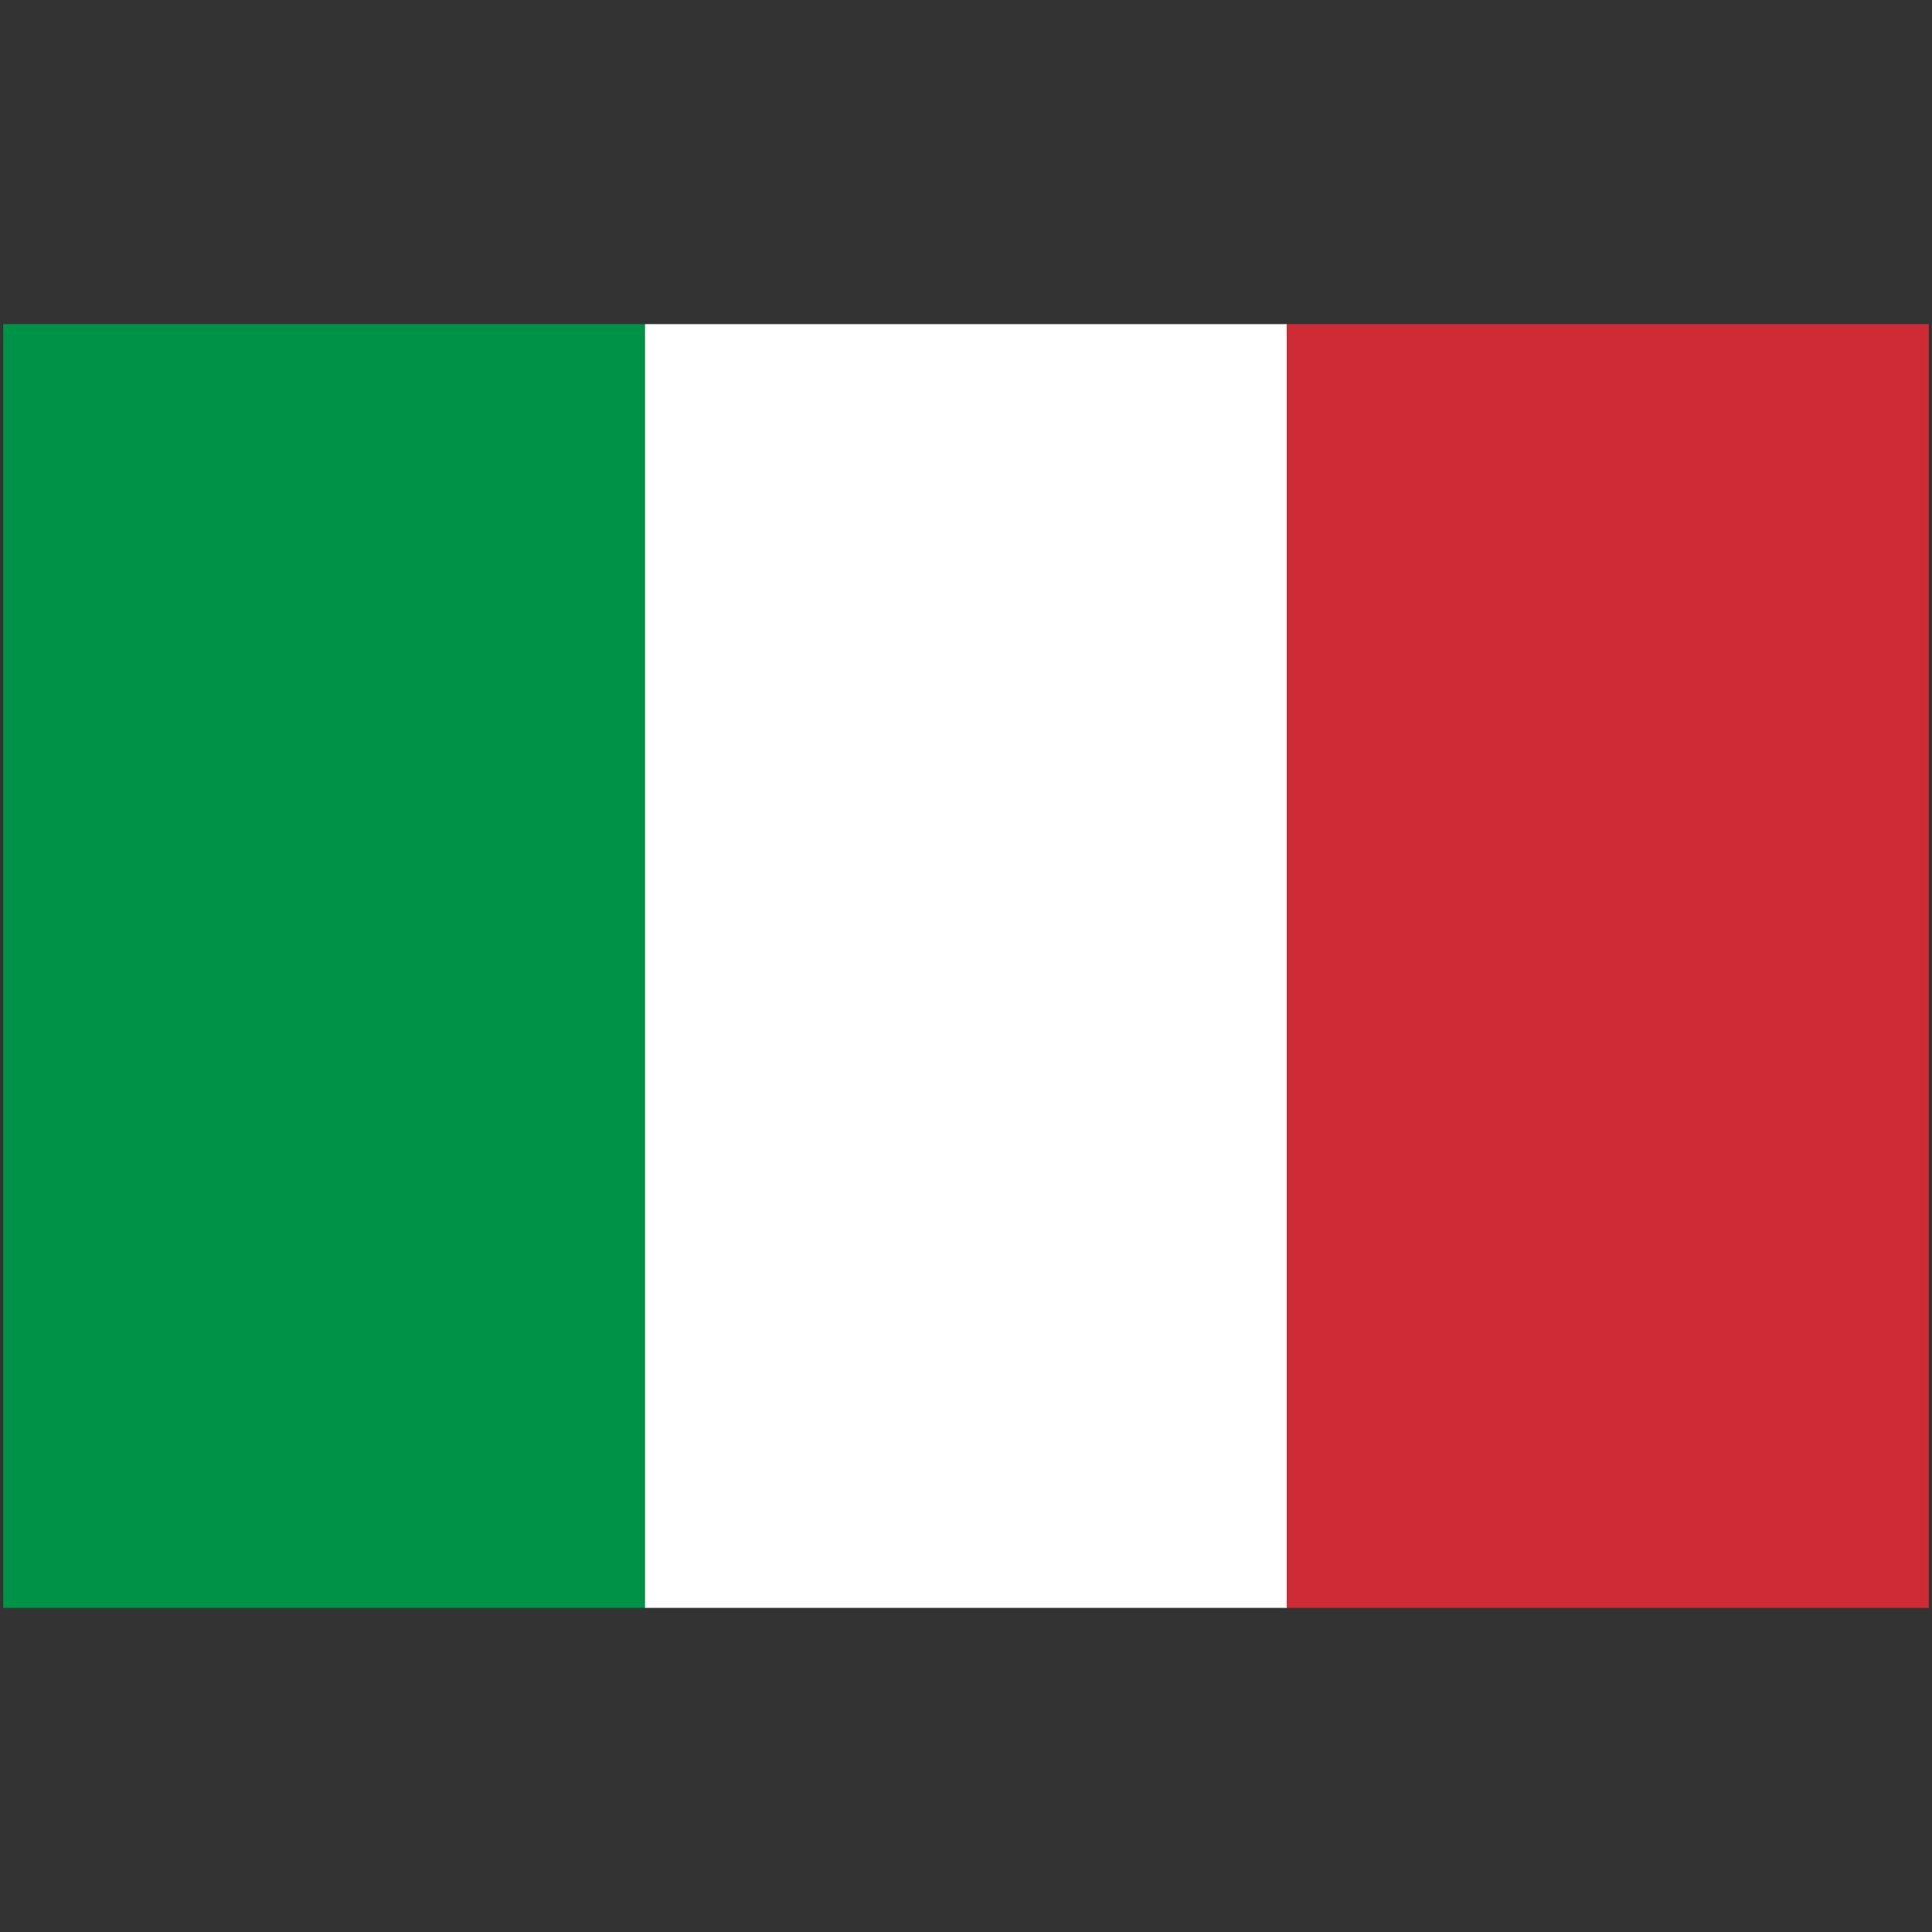
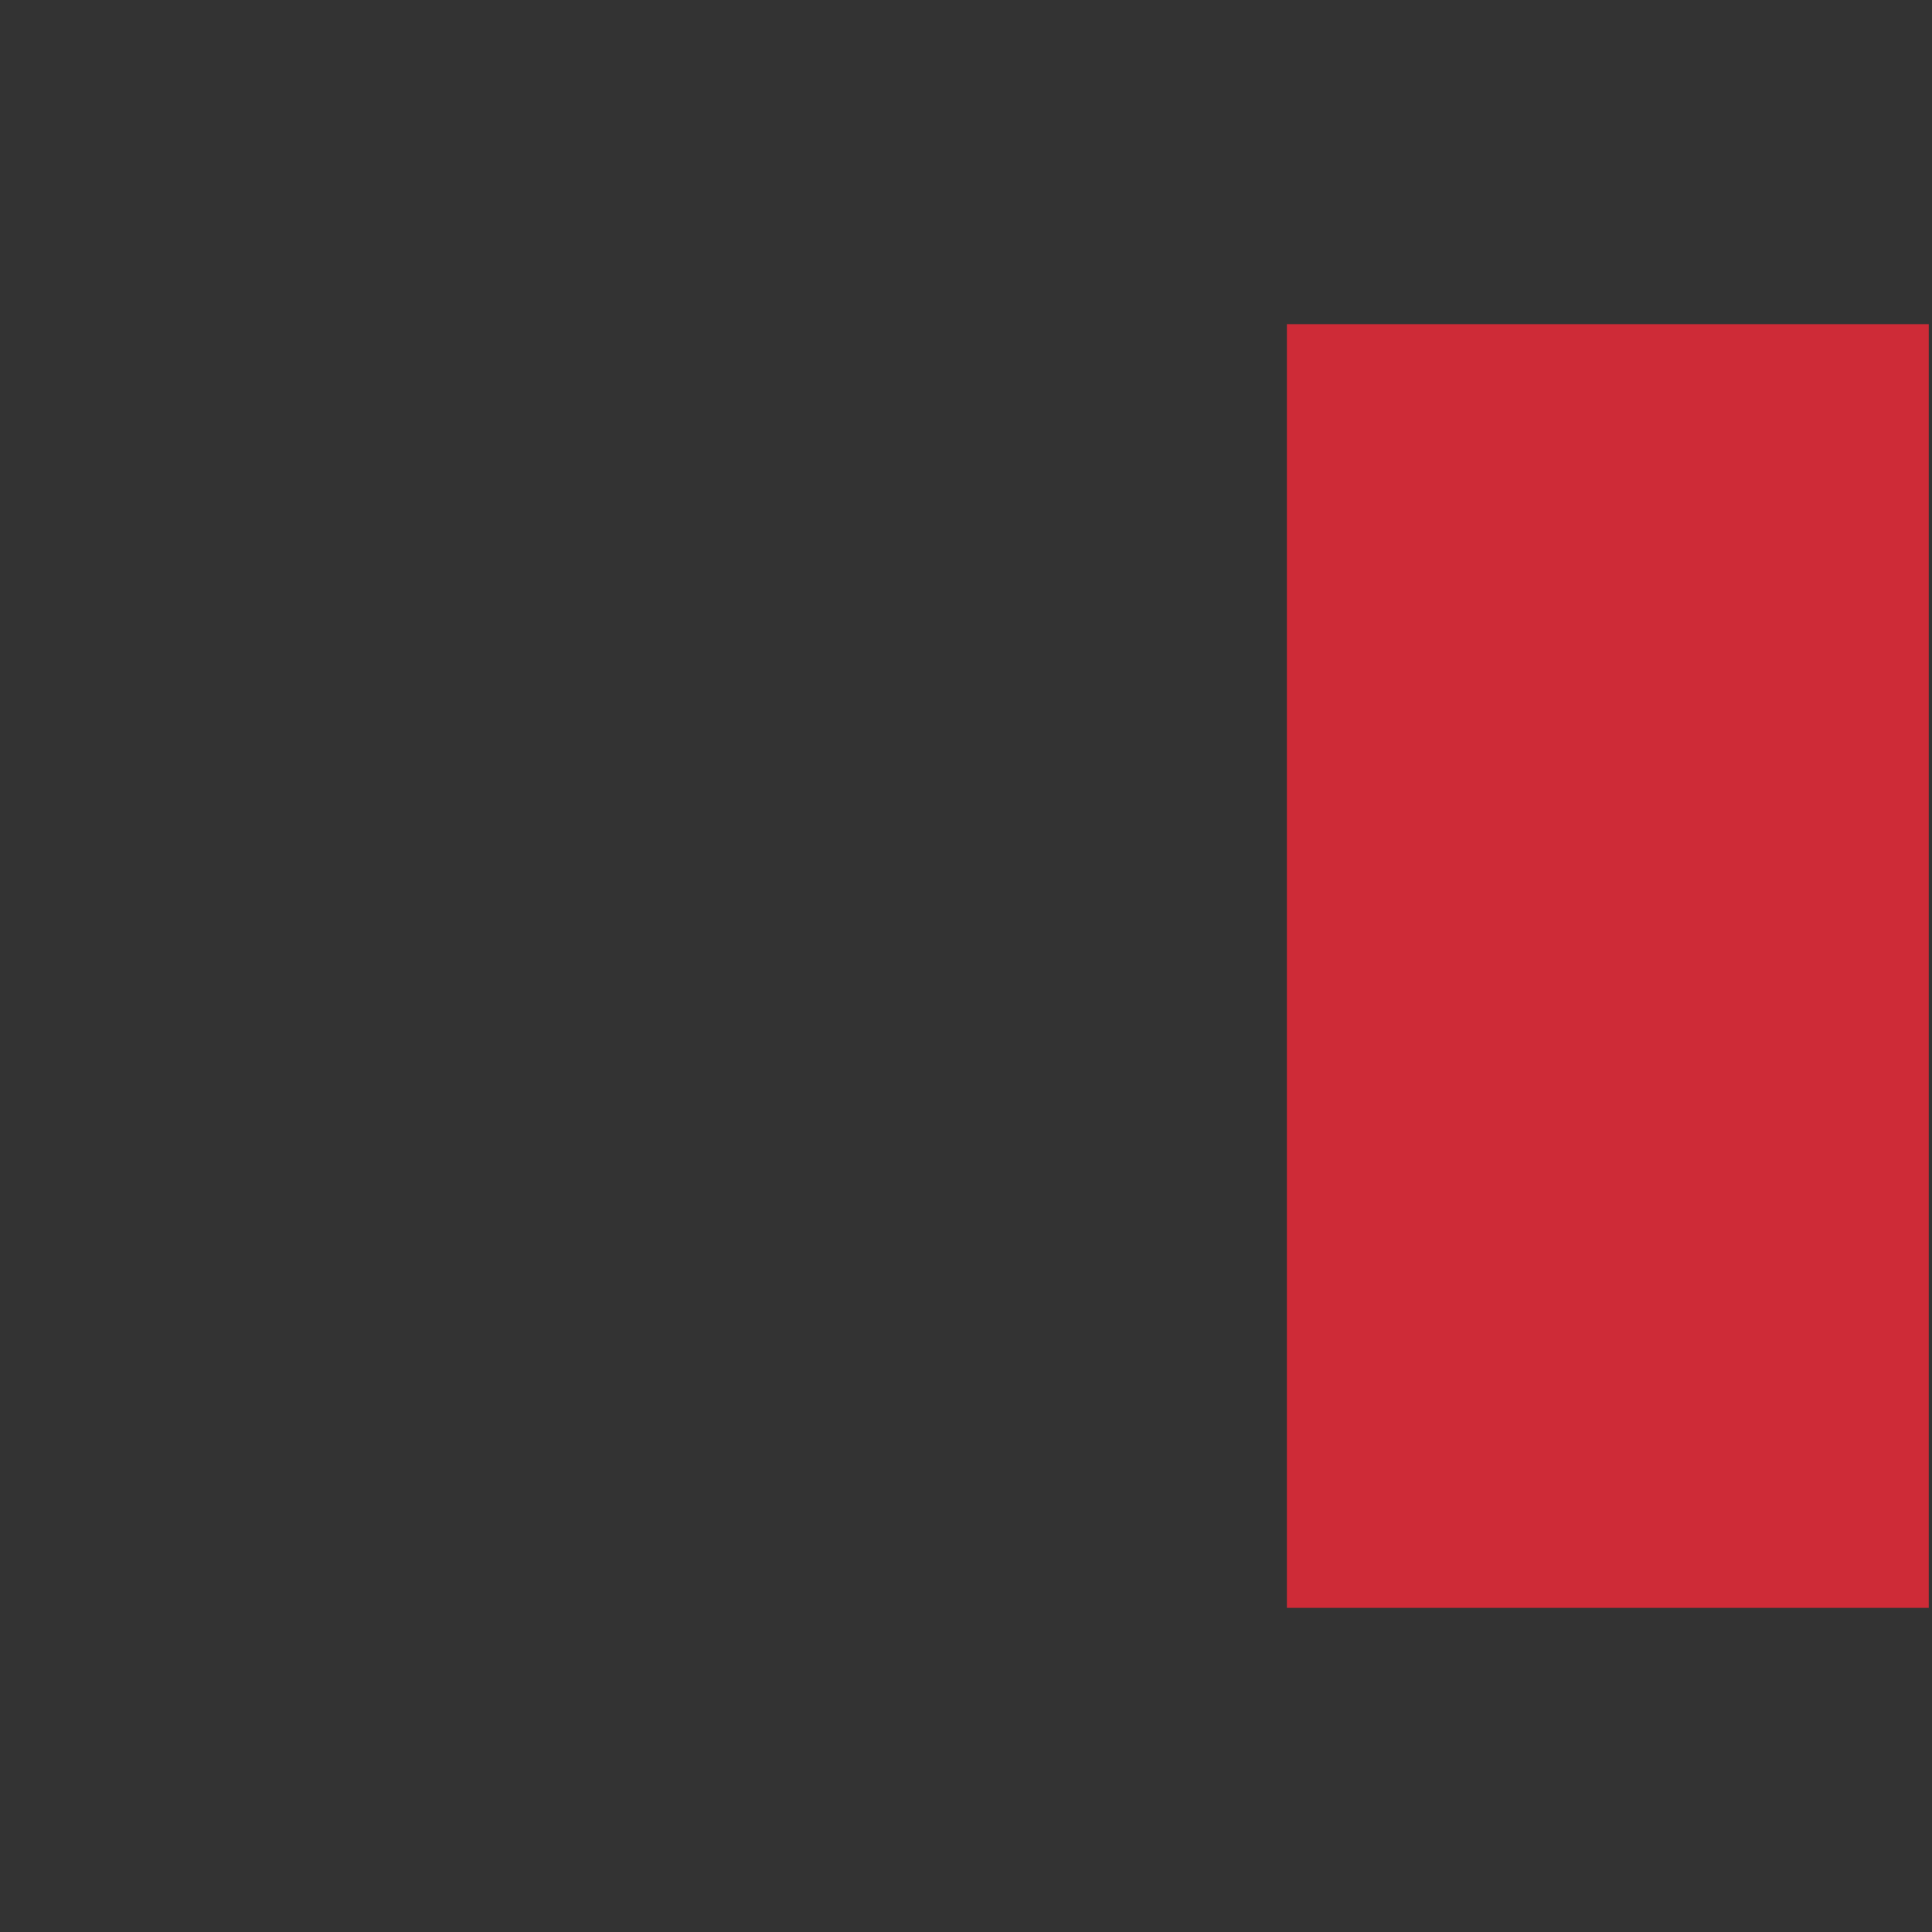
<svg xmlns="http://www.w3.org/2000/svg" width="22" height="22" viewBox="0 0 22 22" fill="none">
  <rect x="0" y="0" width="22" height="22" fill="#333333" stroke="none" />
-   <path d="M0.036 3.691H7.345V18.309H0.036V3.691Z" fill="#009246" />
-   <path d="M7.345 3.691H14.654V18.309H7.345V3.691Z" fill="white" />
  <path d="M14.654 3.691H21.963V18.309H14.654V3.691Z" fill="#CE2B37" />
</svg>